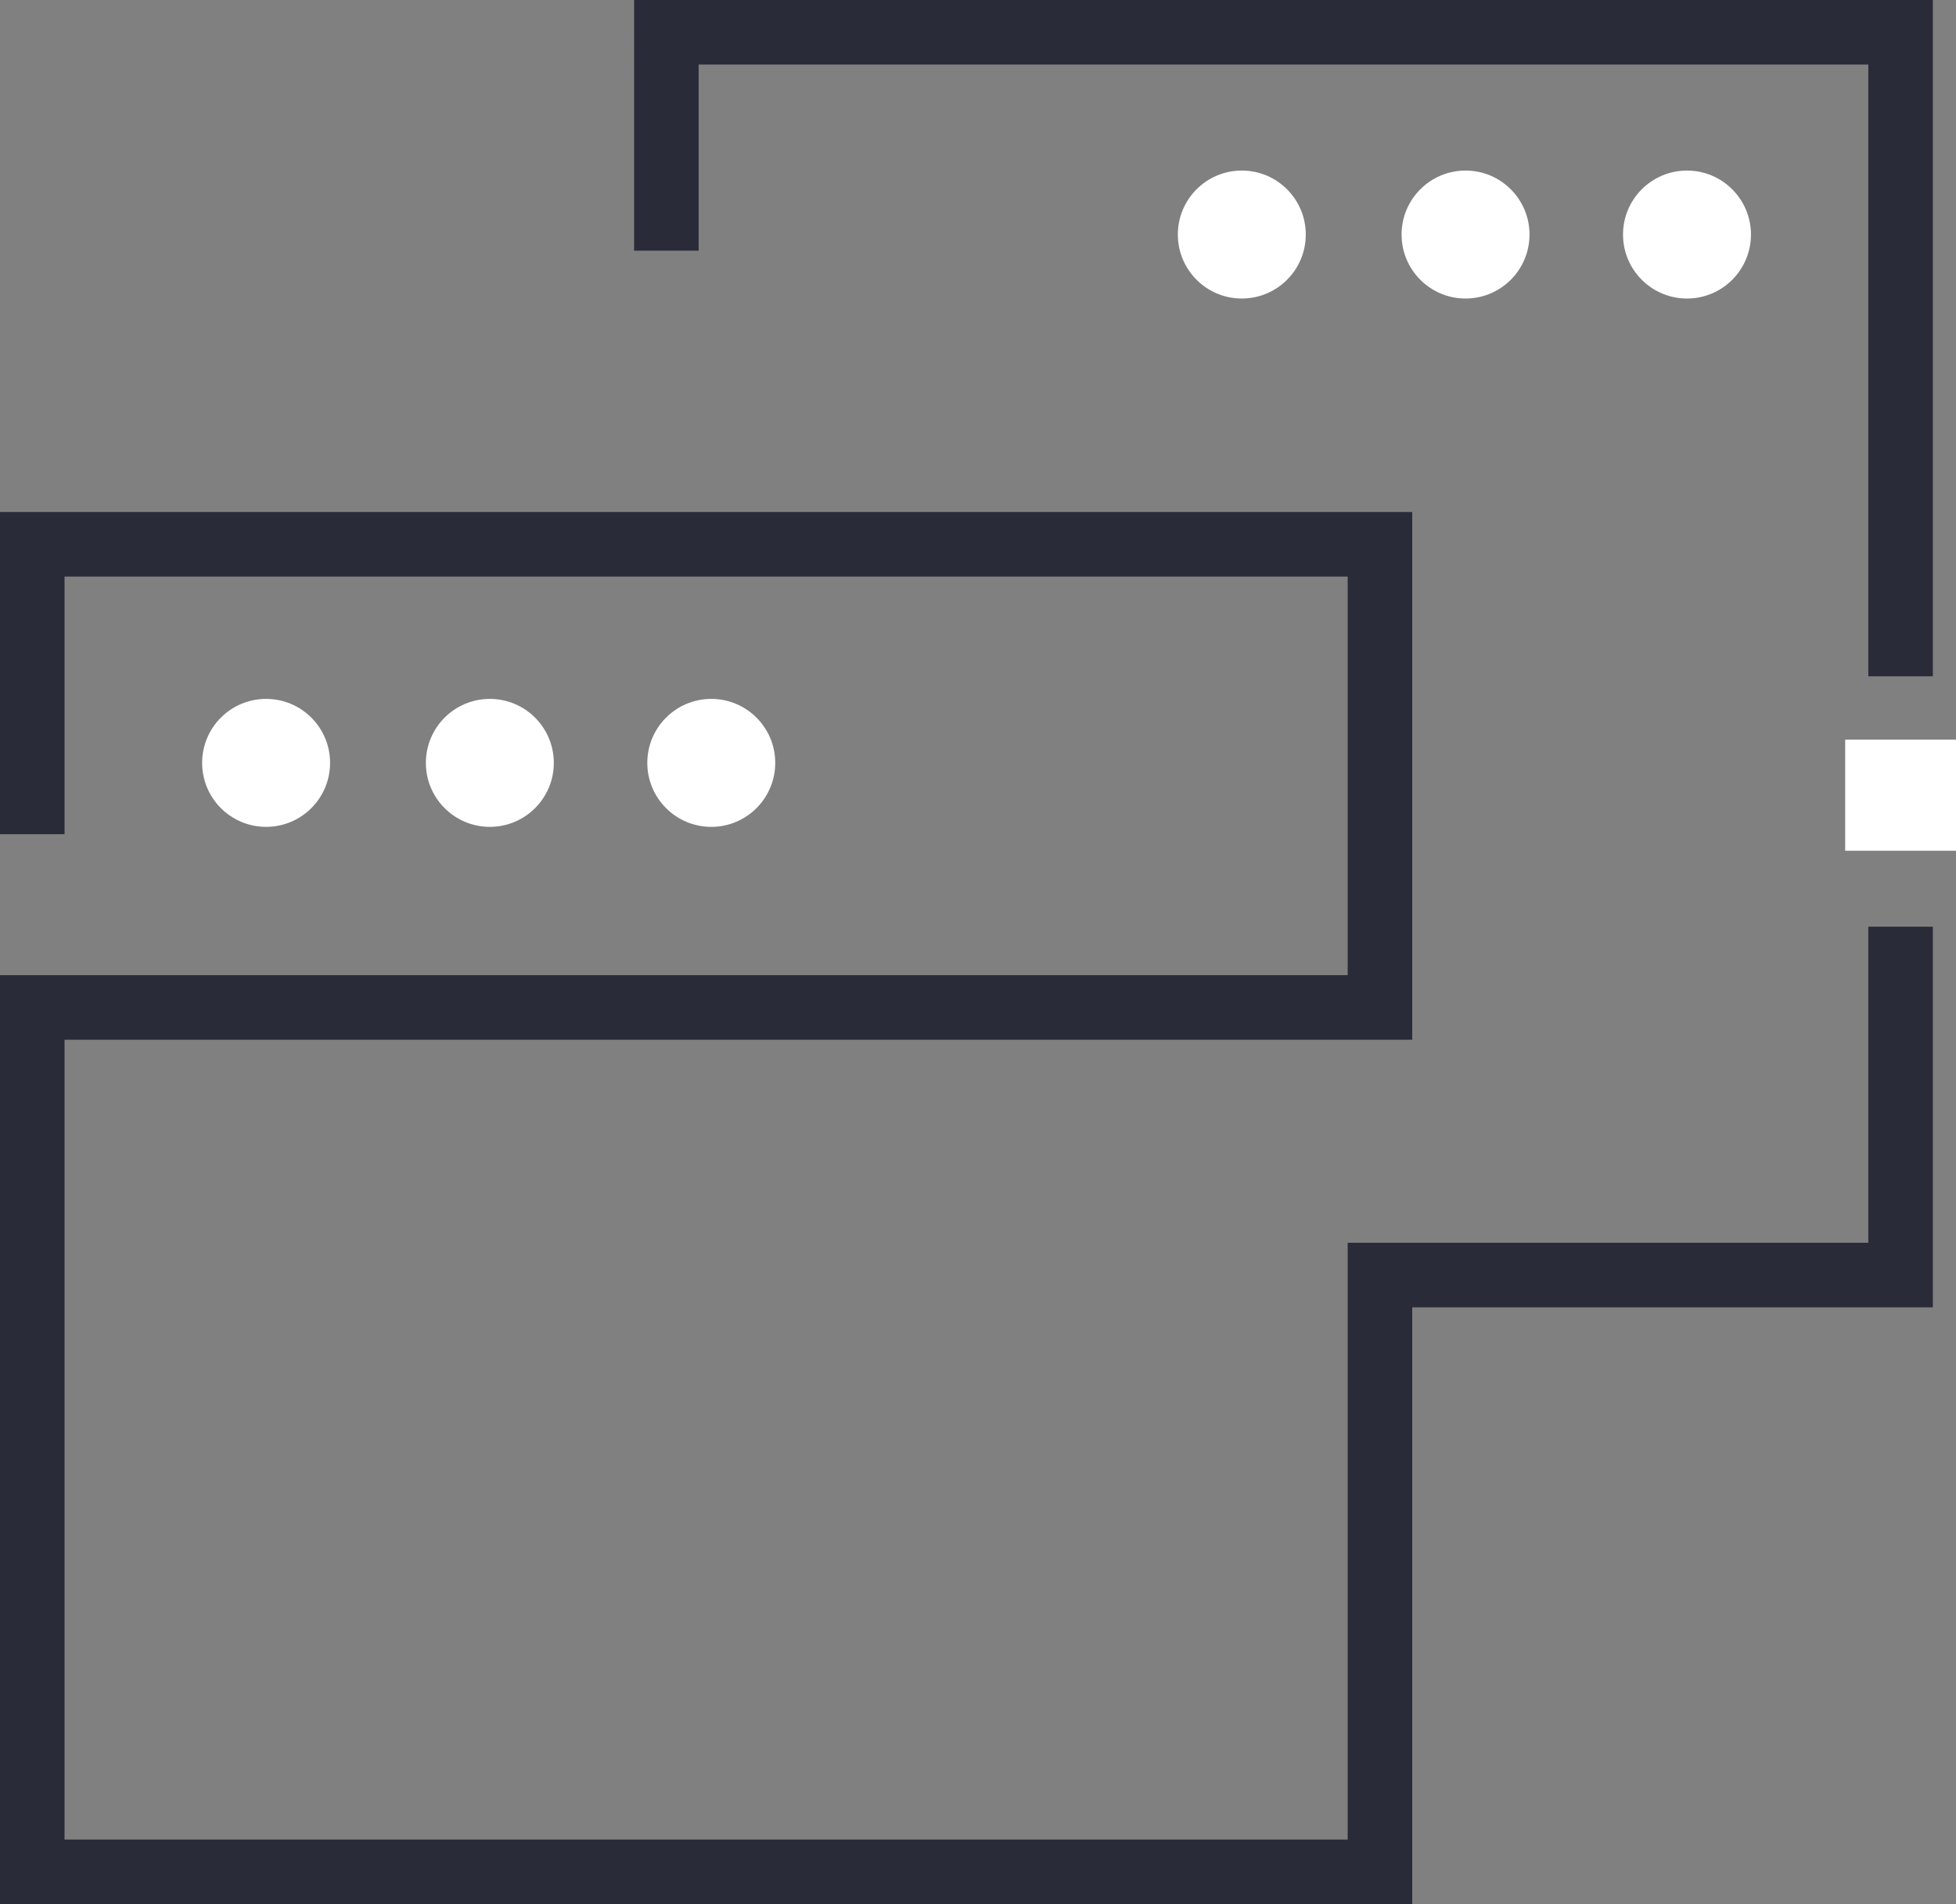
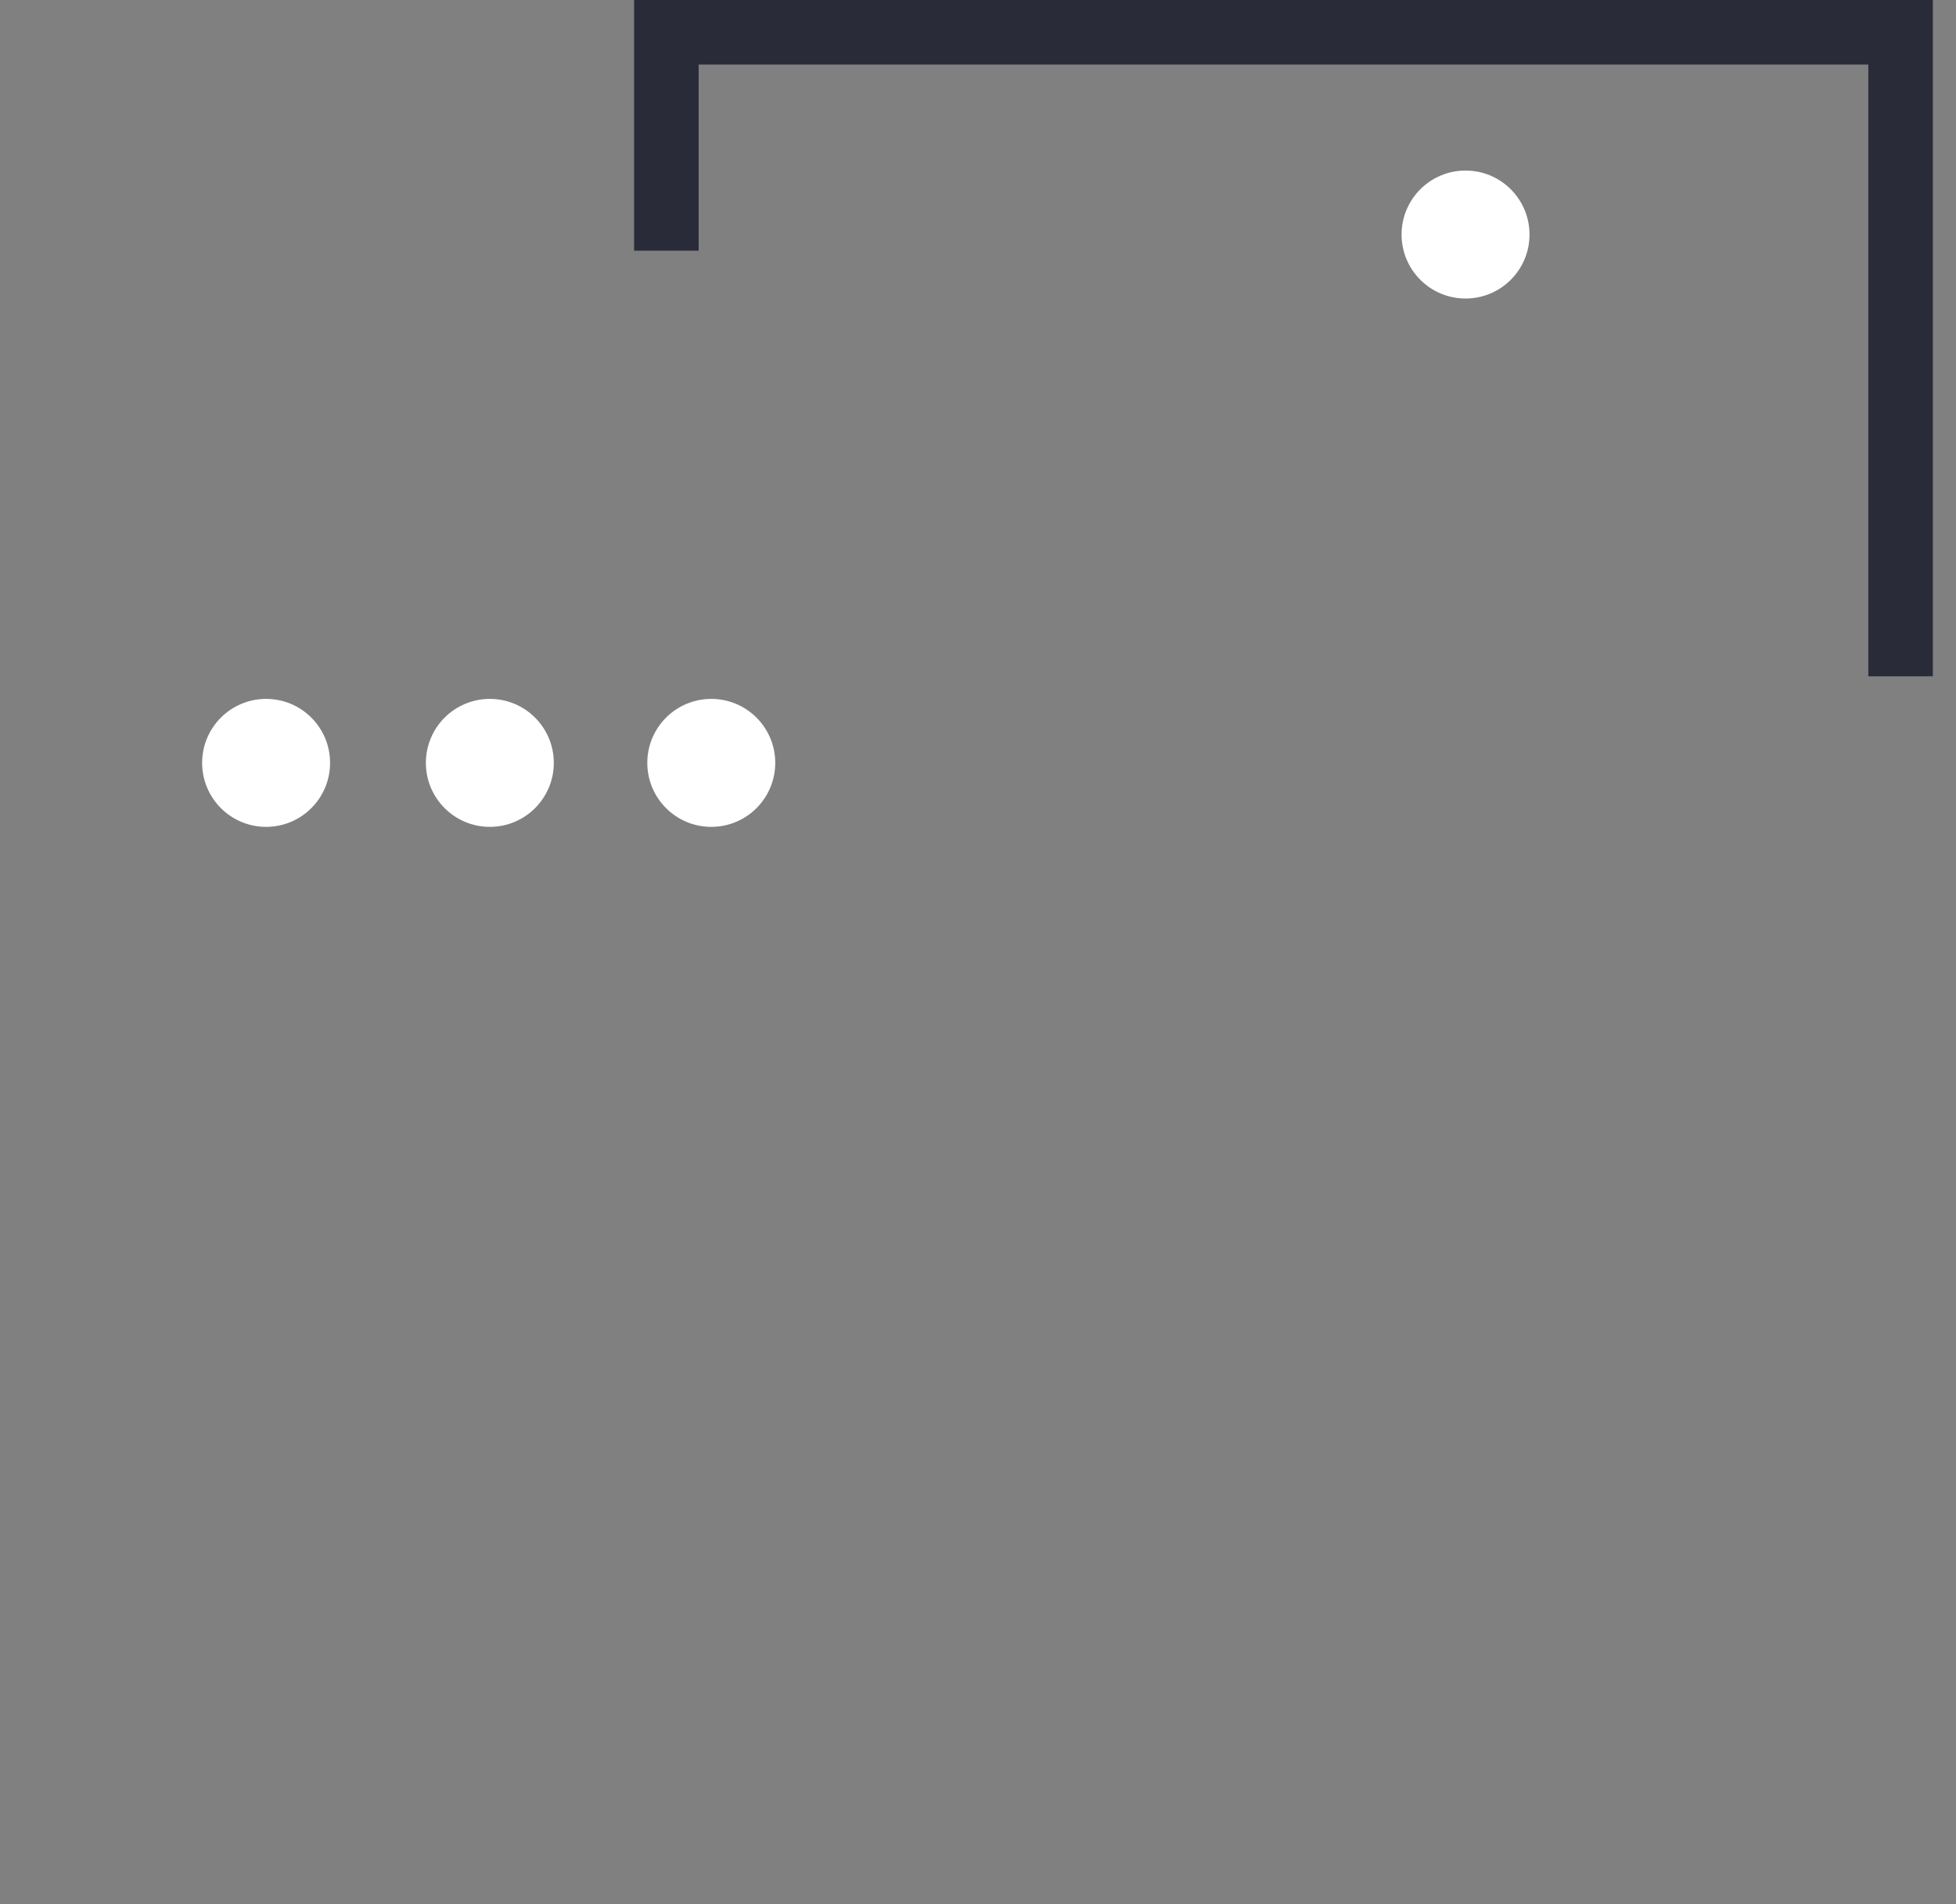
<svg xmlns="http://www.w3.org/2000/svg" width="151.508" height="147.458" viewBox="0 0 151.508 147.458">
  <rect x="0" y="0" width="151.508" height="147.458" fill="#808080" stroke="none" />
  <g id="Group_4349" data-name="Group 4349" transform="translate(2.5 2.5)">
-     <ellipse id="Ellipse_33" data-name="Ellipse 33" cx="4.955" cy="4.955" rx="4.955" ry="4.955" transform="translate(88.733 10.708)" fill="#fff" />
    <ellipse id="Ellipse_34" data-name="Ellipse 34" cx="4.955" cy="4.955" rx="4.955" ry="4.955" transform="translate(106.063 10.708)" fill="#fff" />
-     <ellipse id="Ellipse_35" data-name="Ellipse 35" cx="4.955" cy="4.955" rx="4.955" ry="4.955" transform="translate(123.216 10.708)" fill="#fff" />
    <ellipse id="Ellipse_30" data-name="Ellipse 30" cx="4.955" cy="4.955" rx="4.955" ry="4.955" transform="translate(13.157 51.623)" fill="#fff" />
    <ellipse id="Ellipse_31" data-name="Ellipse 31" cx="4.955" cy="4.955" rx="4.955" ry="4.955" transform="translate(30.487 51.623)" fill="#fff" />
    <ellipse id="Ellipse_32" data-name="Ellipse 32" cx="4.955" cy="4.955" rx="4.955" ry="4.955" transform="translate(47.639 51.623)" fill="#fff" />
    <path id="Path_90" data-name="Path 90" d="M126.149,69.177V19.3h-95.6V36.216" transform="translate(18.567 -19.302)" fill="none" stroke="#292b38" stroke-miterlimit="10" stroke-width="5" fill-rule="evenodd" />
    <g id="Group_182" data-name="Group 182" transform="translate(140.425 54.78)">
      <g id="Group_3" data-name="Group 3" transform="translate(0 0)">
        <g id="Group_2" data-name="Group 2">
          <g id="Group_1" data-name="Group 1">
-             <rect id="Rectangle_2" data-name="Rectangle 2" width="8.582" height="8.603" fill="#fff" />
-           </g>
+             </g>
        </g>
      </g>
    </g>
-     <path id="Path_91" data-name="Path 91" d="M19.125,50.978V28.527H123.513V64.394H19.125v66.941H123.513V85.119h40.328V58.141" transform="translate(-19.125 11.123)" fill="none" stroke="#292b38" stroke-miterlimit="10" stroke-width="5" fill-rule="evenodd" />
  </g>
</svg>